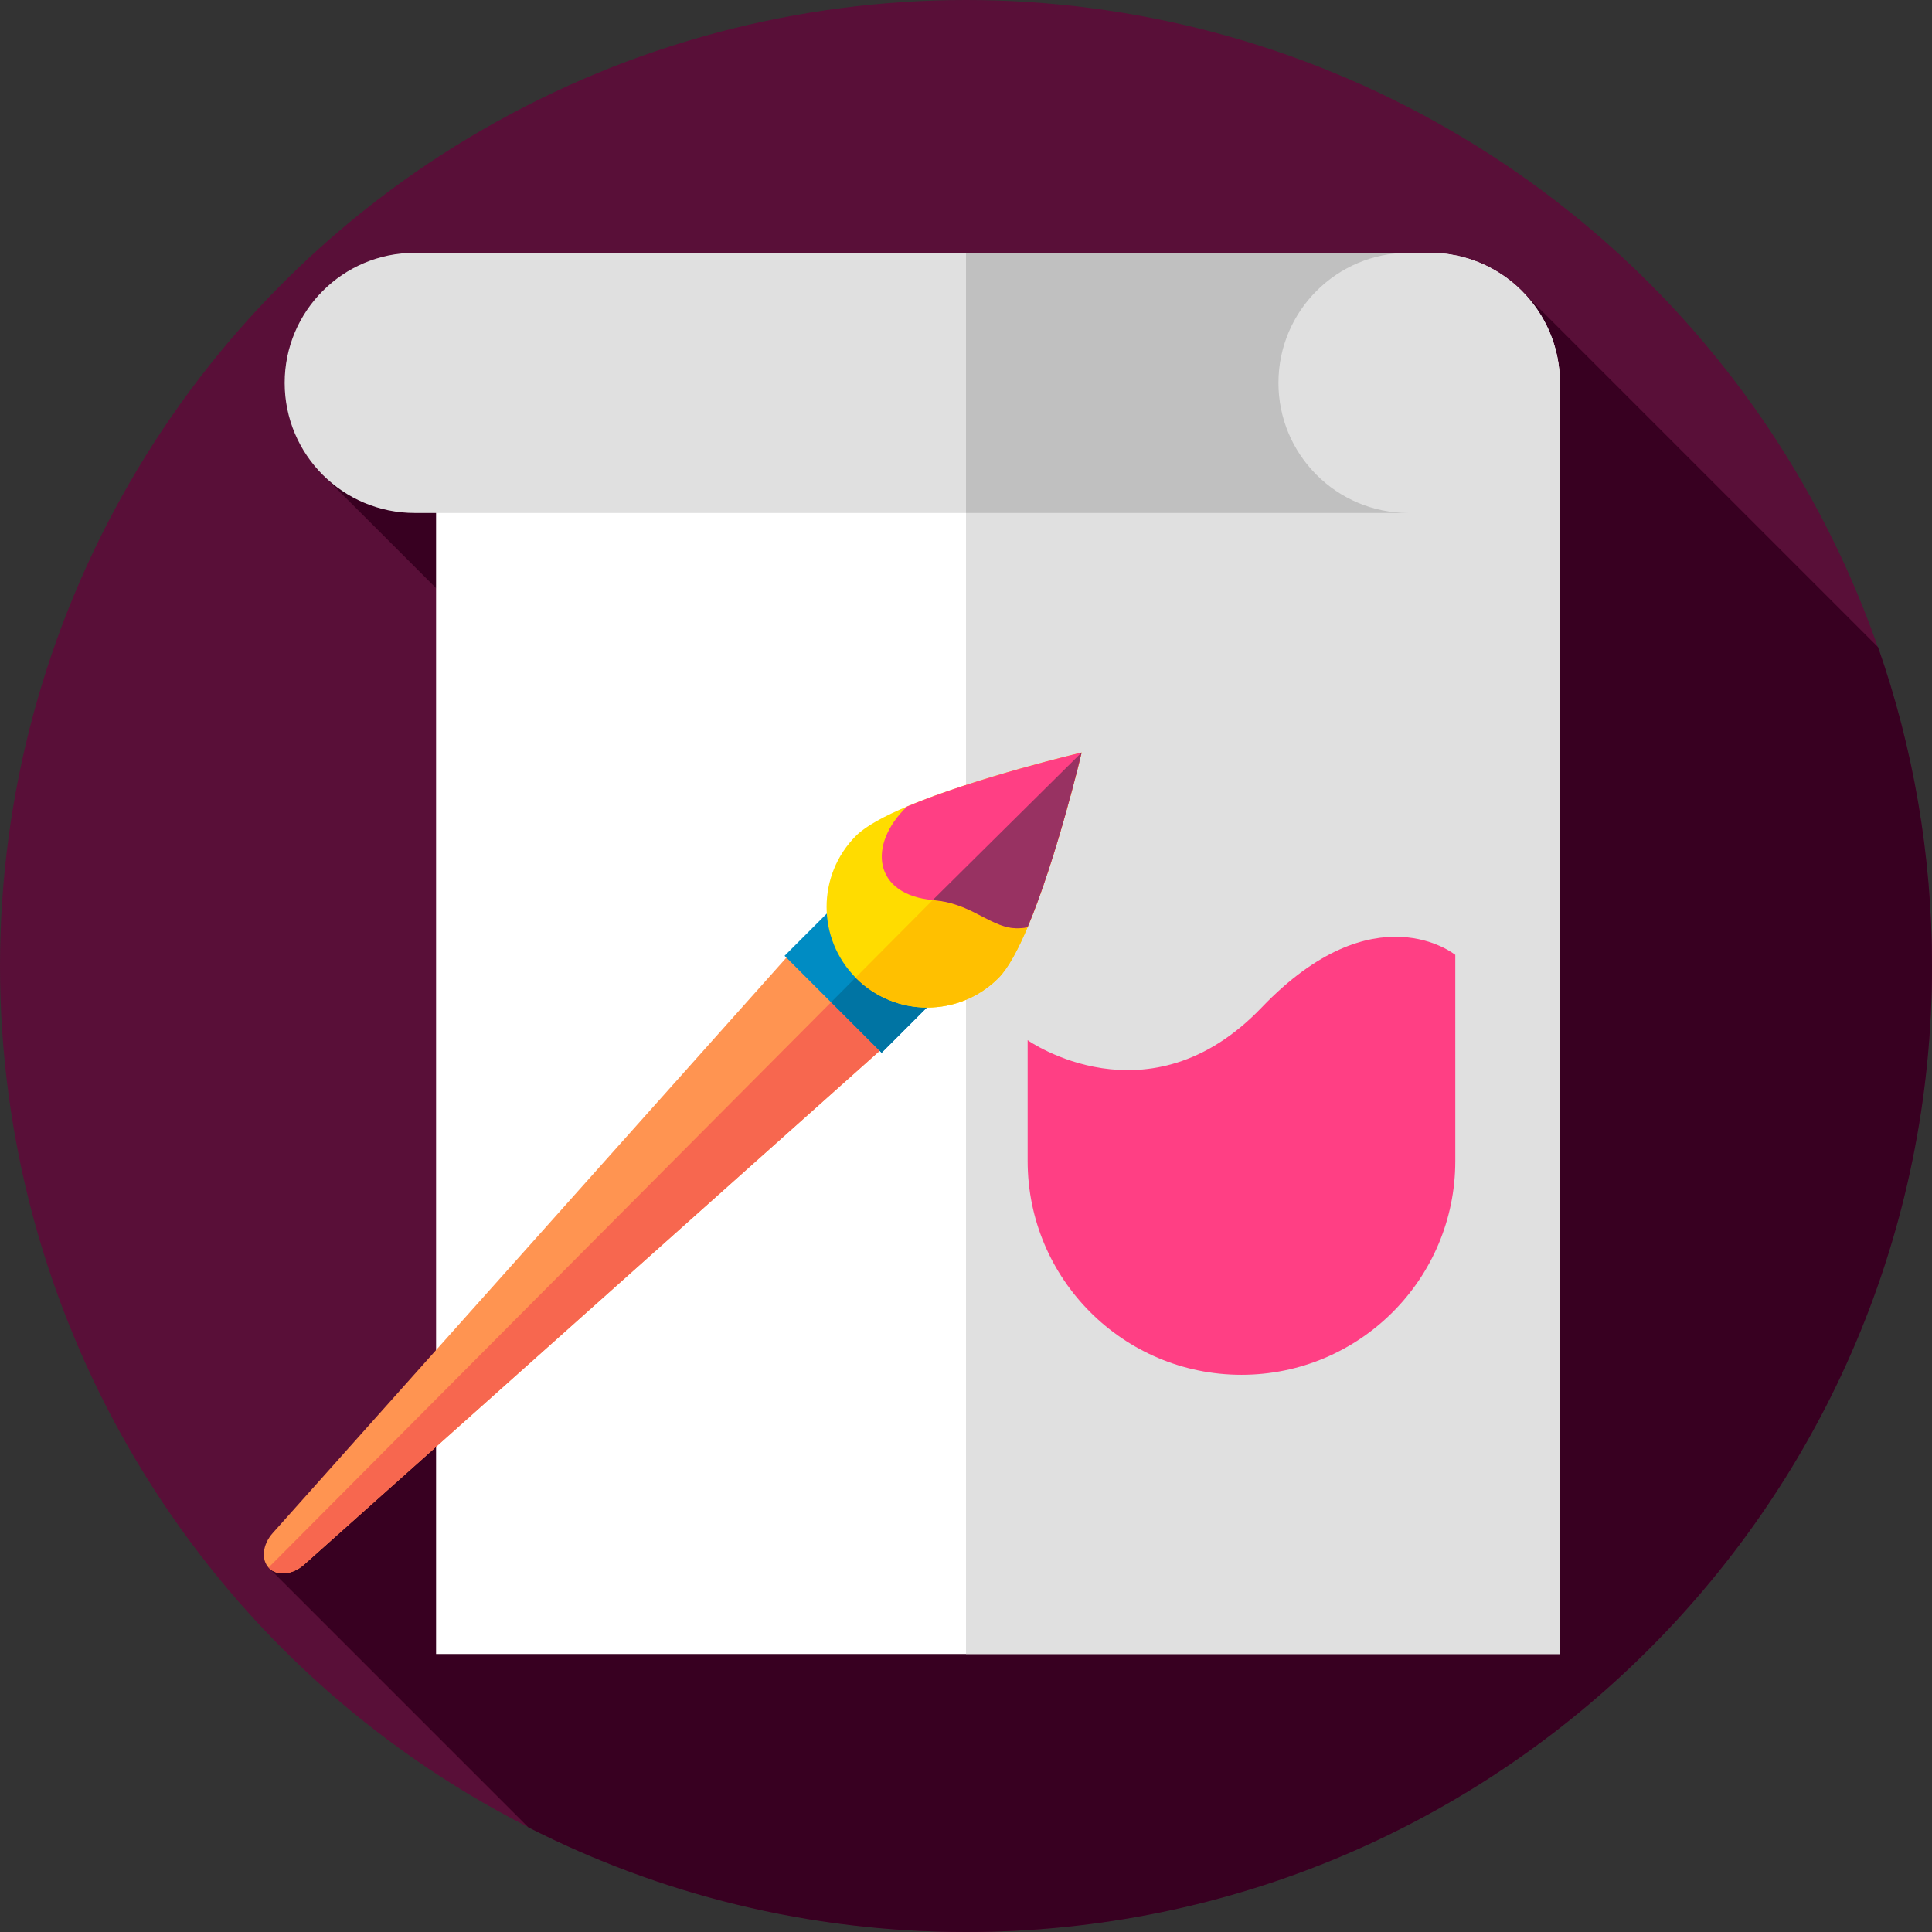
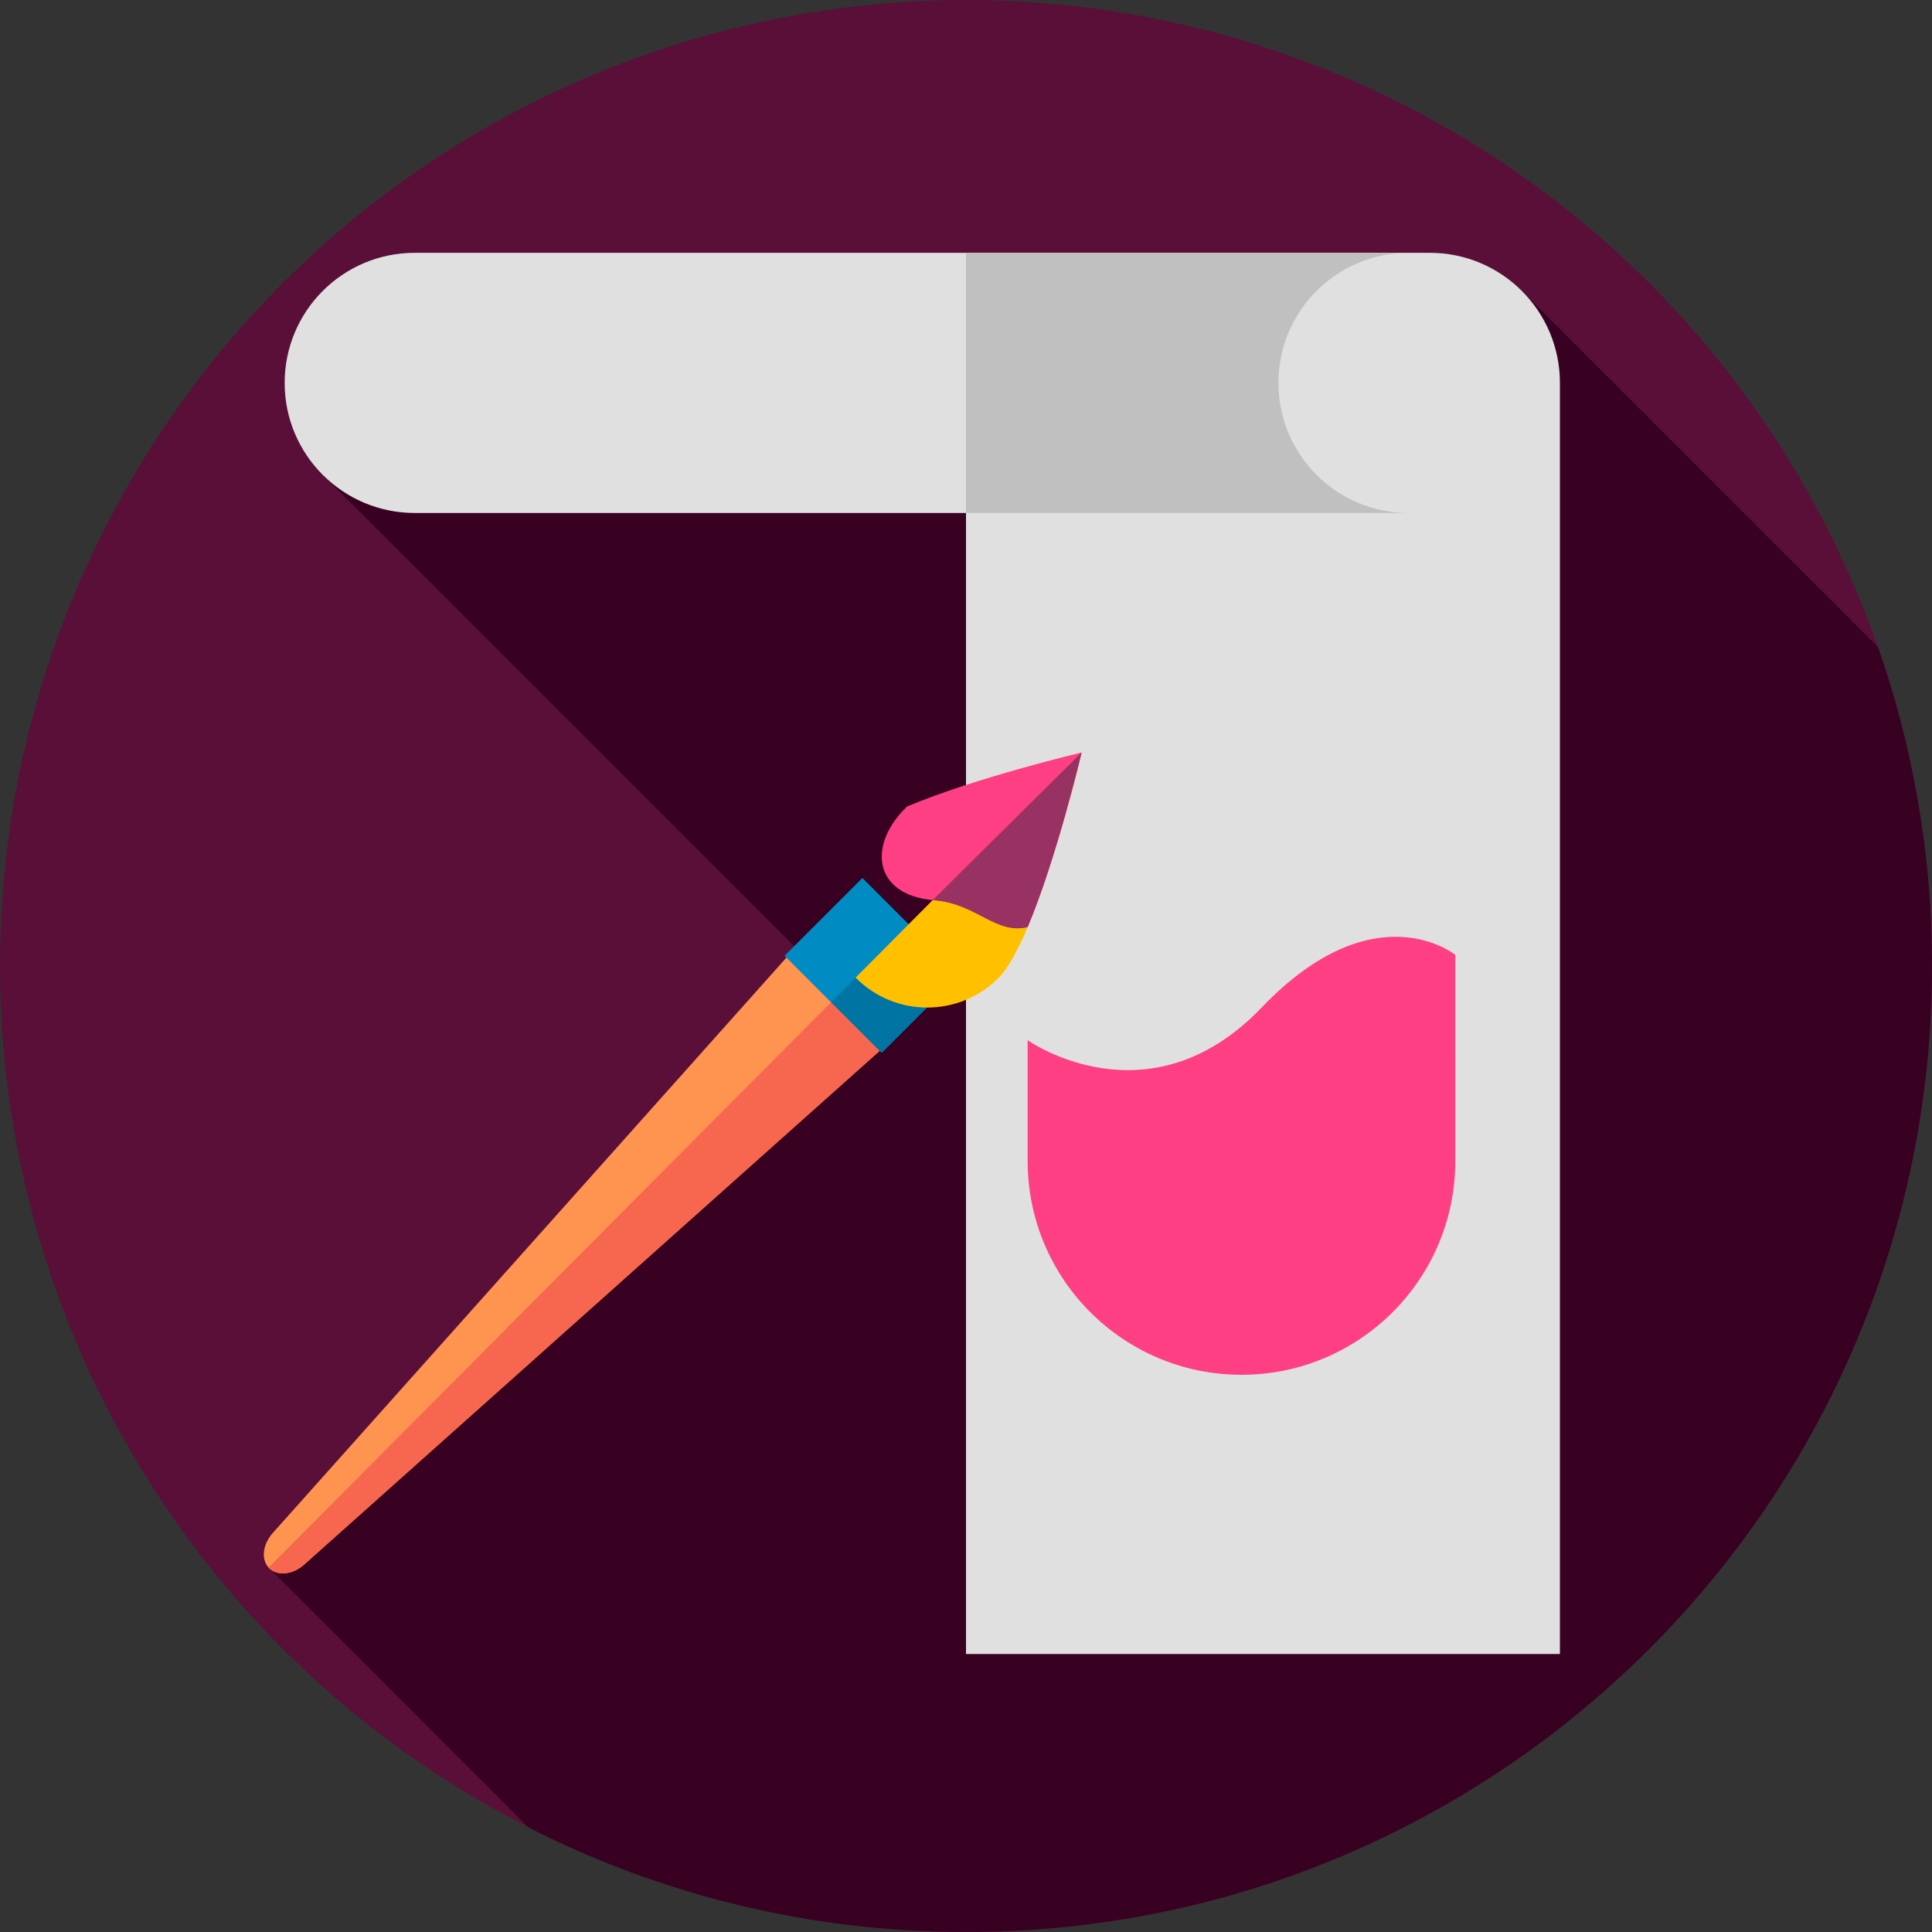
<svg xmlns="http://www.w3.org/2000/svg" version="1.1" id="Layer_1" x="0px" y="0px" viewBox="0 0 512 512" style="enable-background:new 0 0 512 512;" xml:space="preserve">
  <rect x="0" y="0" width="512" height="512" fill="#333333" stroke="none" />
  <circle style="fill:#590F38;" cx="256" cy="256" r="256" />
  <path style="fill:#380021;" d="M512,256c0-29.608-5.043-58.034-14.289-84.487L403.198,77L85.831,126.128l135.007,135.007  L71.318,415.573l68.7,68.7C174.837,502,214.25,512,256,512C397.385,512,512,397.385,512,256z" />
-   <path style="fill:#FFFFFF;" d="M413.395,438.333V101.471l0,0c0-19.038-15.433-34.471-34.47-34.471H115.563v371.333H413.395z" />
  <g>
    <path style="fill:#E0E0E0;" d="M413.395,101.471c0-19.038-15.433-34.471-34.47-34.471H256v371.333h157.395L413.395,101.471   L413.395,101.471z" />
    <path style="fill:#E0E0E0;" d="M338.8,101.471L338.8,101.471C338.8,82.433,354.233,67,373.271,67H109.909   c-19.037,0-34.47,15.433-34.47,34.471l0,0c0,19.038,15.433,34.471,34.47,34.471h263.362   C354.233,135.941,338.8,120.508,338.8,101.471z" />
  </g>
  <path style="fill:#C0C0C0;" d="M338.8,101.471C338.8,82.433,354.233,67,373.271,67H256v68.941h117.271  C354.233,135.941,338.8,120.508,338.8,101.471z" />
  <path style="fill:#FF9451;" d="M71.318,415.573L71.318,415.573c2.188,2.188,6.239,1.771,9.293-0.954l153.232-136.785l-24.785-24.785  L72.272,406.28C69.546,409.334,69.13,413.386,71.318,415.573z" />
  <path style="fill:#F7674F;" d="M71.178,415.414c0.048,0.052,0.09,0.108,0.14,0.159c2.188,2.188,6.239,1.771,9.293-0.955  l153.232-136.785l-12.919-12.919L71.178,415.414z" />
  <rect x="212.91" y="241.205" transform="matrix(-0.707 -0.707 0.707 -0.707 213.632 600.069)" style="fill:#008CC3;" width="36.37" height="29.17" />
  <polygon style="fill:#0074A3;" points="220.261,265.581 233.644,278.964 254.271,258.336 240.836,244.901 " />
-   <path style="fill:#FFDC00;" d="M226.866,221.478c10.416-10.416,59.773-22.052,59.773-22.052s-11.636,49.357-22.052,59.773  c-10.416,10.416-27.305,10.416-37.721,0C216.45,248.783,216.45,231.894,226.866,221.478z" />
  <path style="fill:#FFC000;" d="M226.741,259.067c0.043,0.043,0.082,0.089,0.125,0.132c10.417,10.417,27.305,10.417,37.721,0  c10.417-10.417,22.052-59.773,22.052-59.773s-0.259,0.062-0.73,0.175L226.741,259.067z" />
  <path style="fill:#FF3F84;" d="M240.37,213.736c-10.519,10.112-9.002,23.486,7.134,24.826c11.484,0.954,16.177,9.11,24.826,7.133  c7.709-18.272,14.31-46.27,14.31-46.27S258.642,206.027,240.37,213.736z" />
  <path style="fill:#983262;" d="M247.179,238.526c0.11,0.011,0.213,0.026,0.324,0.036c11.484,0.954,16.177,9.109,24.826,7.133  c7.709-18.272,14.31-46.27,14.31-46.27s0.474-0.115,0,0L247.179,238.526z" />
  <path style="fill:#FF3F84;" d="M385.667,253.049c0,0-21.333-17.359-51.333,13.963s-62,8.655-62,8.655v32  c0,31.296,25.37,56.667,56.667,56.667l0,0c31.296,0,56.667-25.371,56.667-56.667L385.667,253.049L385.667,253.049z" />
  <g>
</g>
  <g>
</g>
  <g>
</g>
  <g>
</g>
  <g>
</g>
  <g>
</g>
  <g>
</g>
  <g>
</g>
  <g>
</g>
  <g>
</g>
  <g>
</g>
  <g>
</g>
  <g>
</g>
  <g>
</g>
  <g>
</g>
</svg>